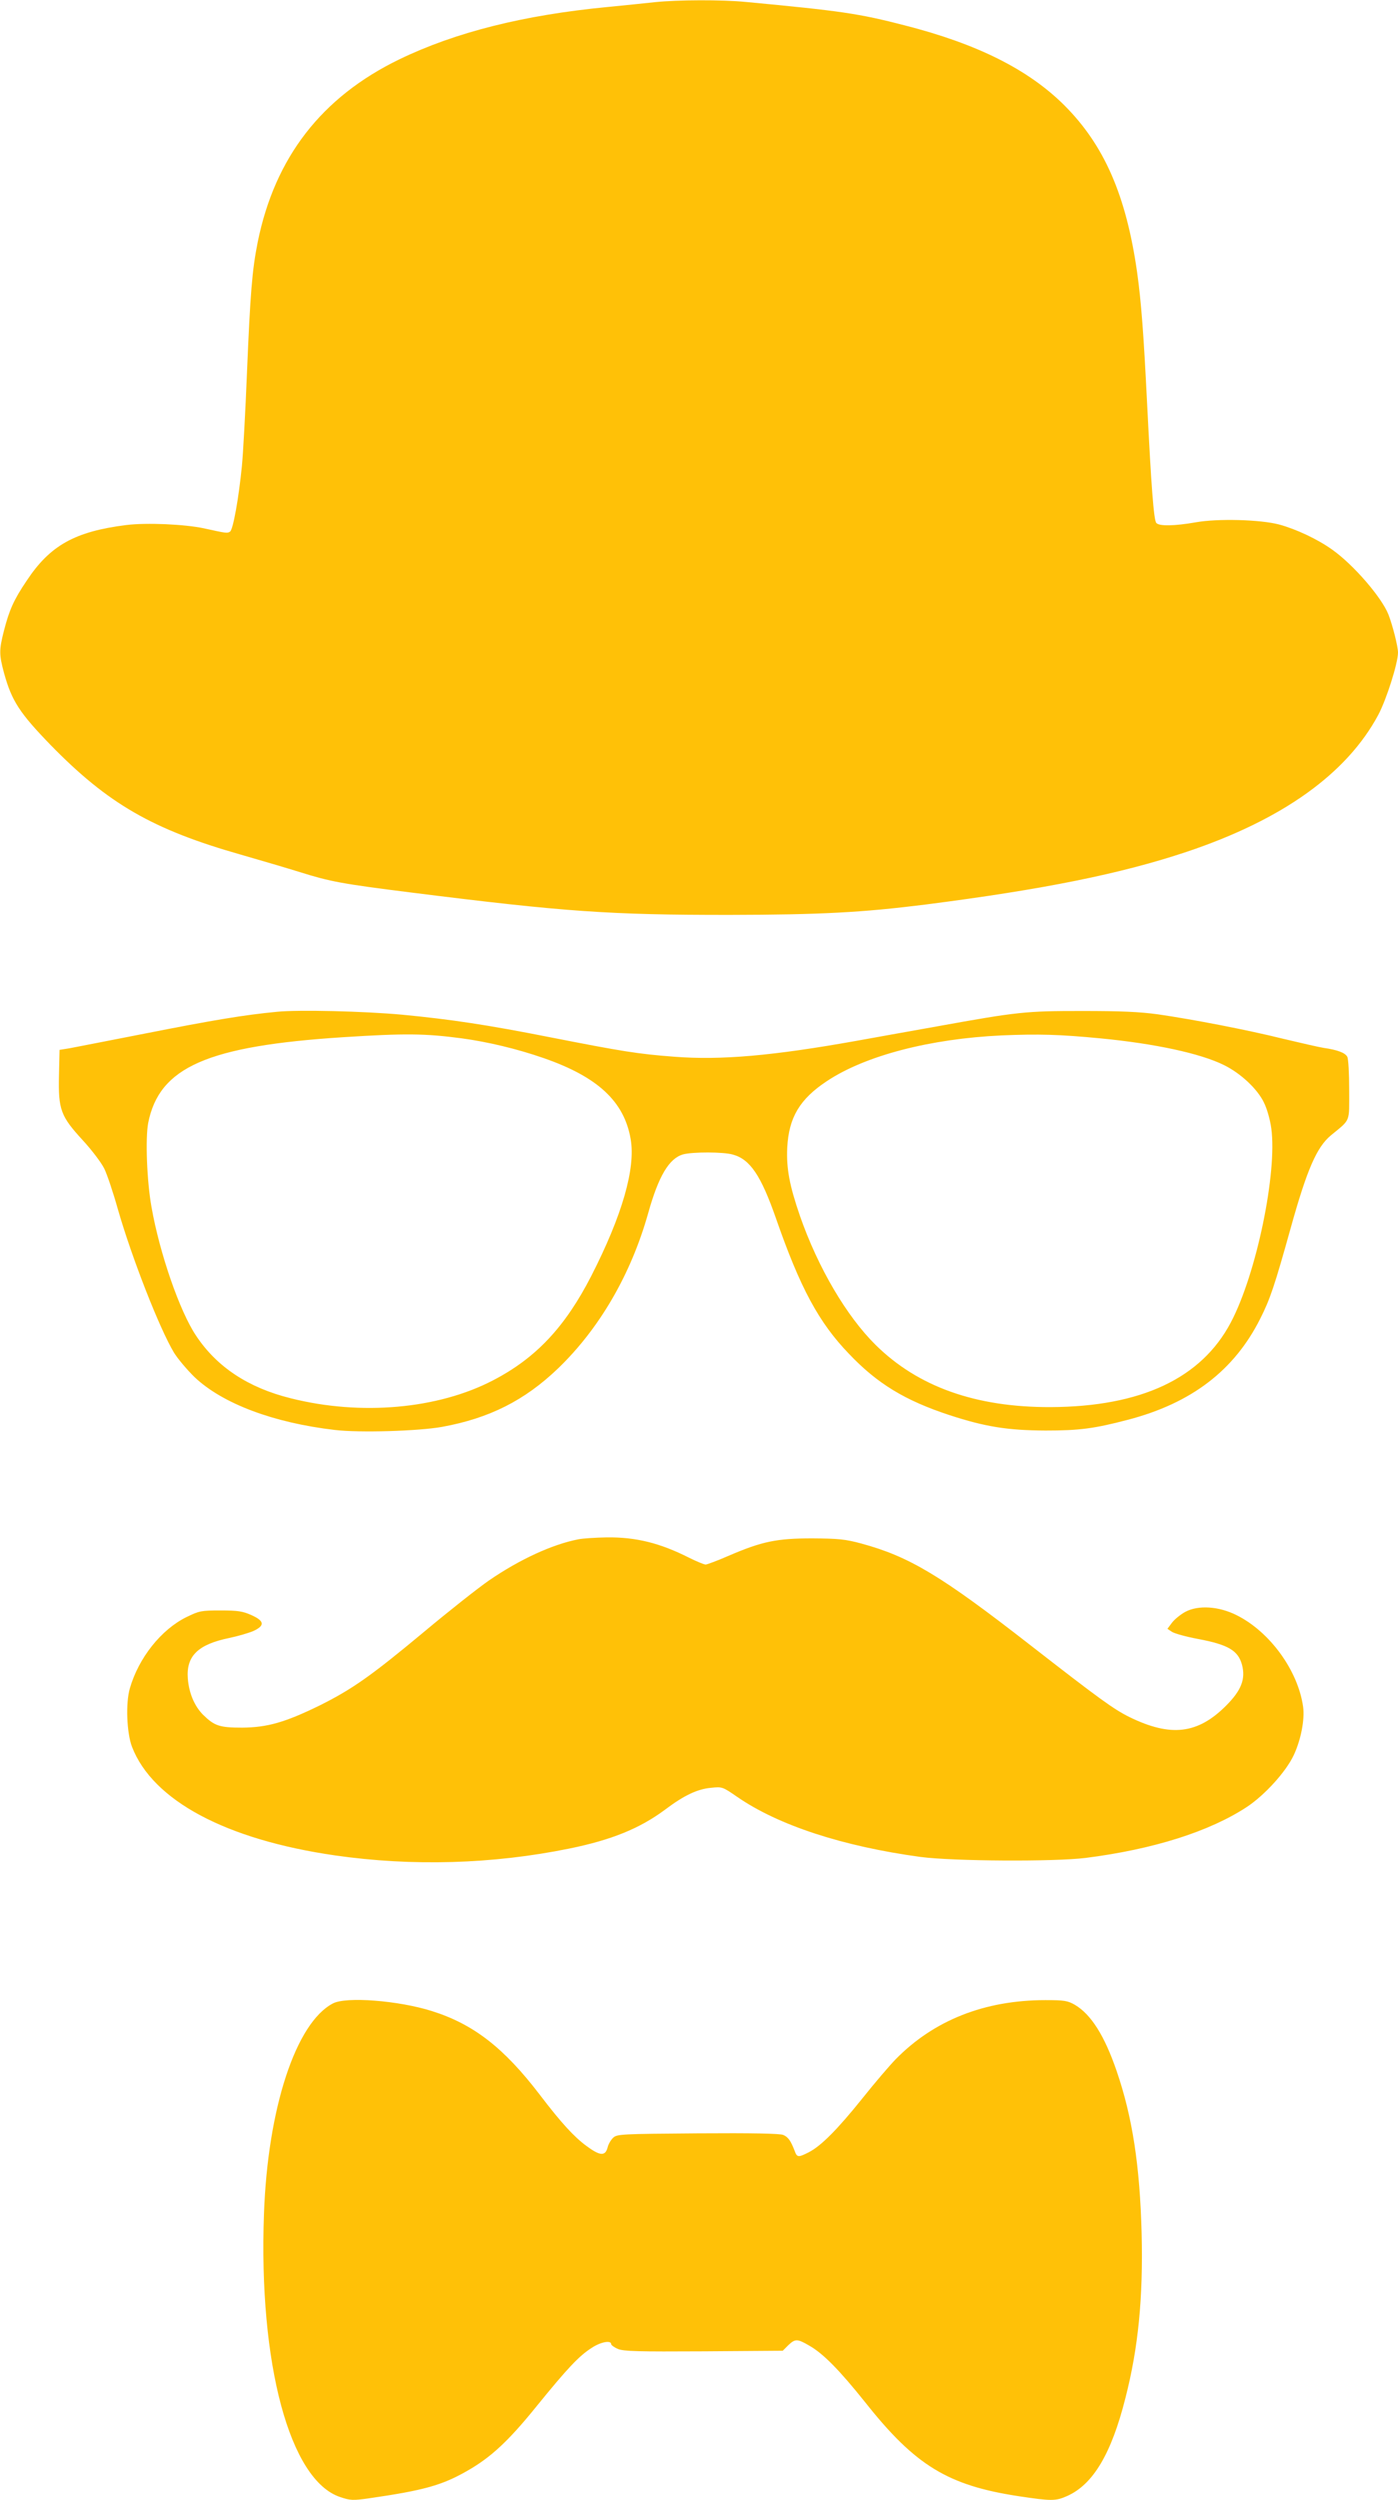
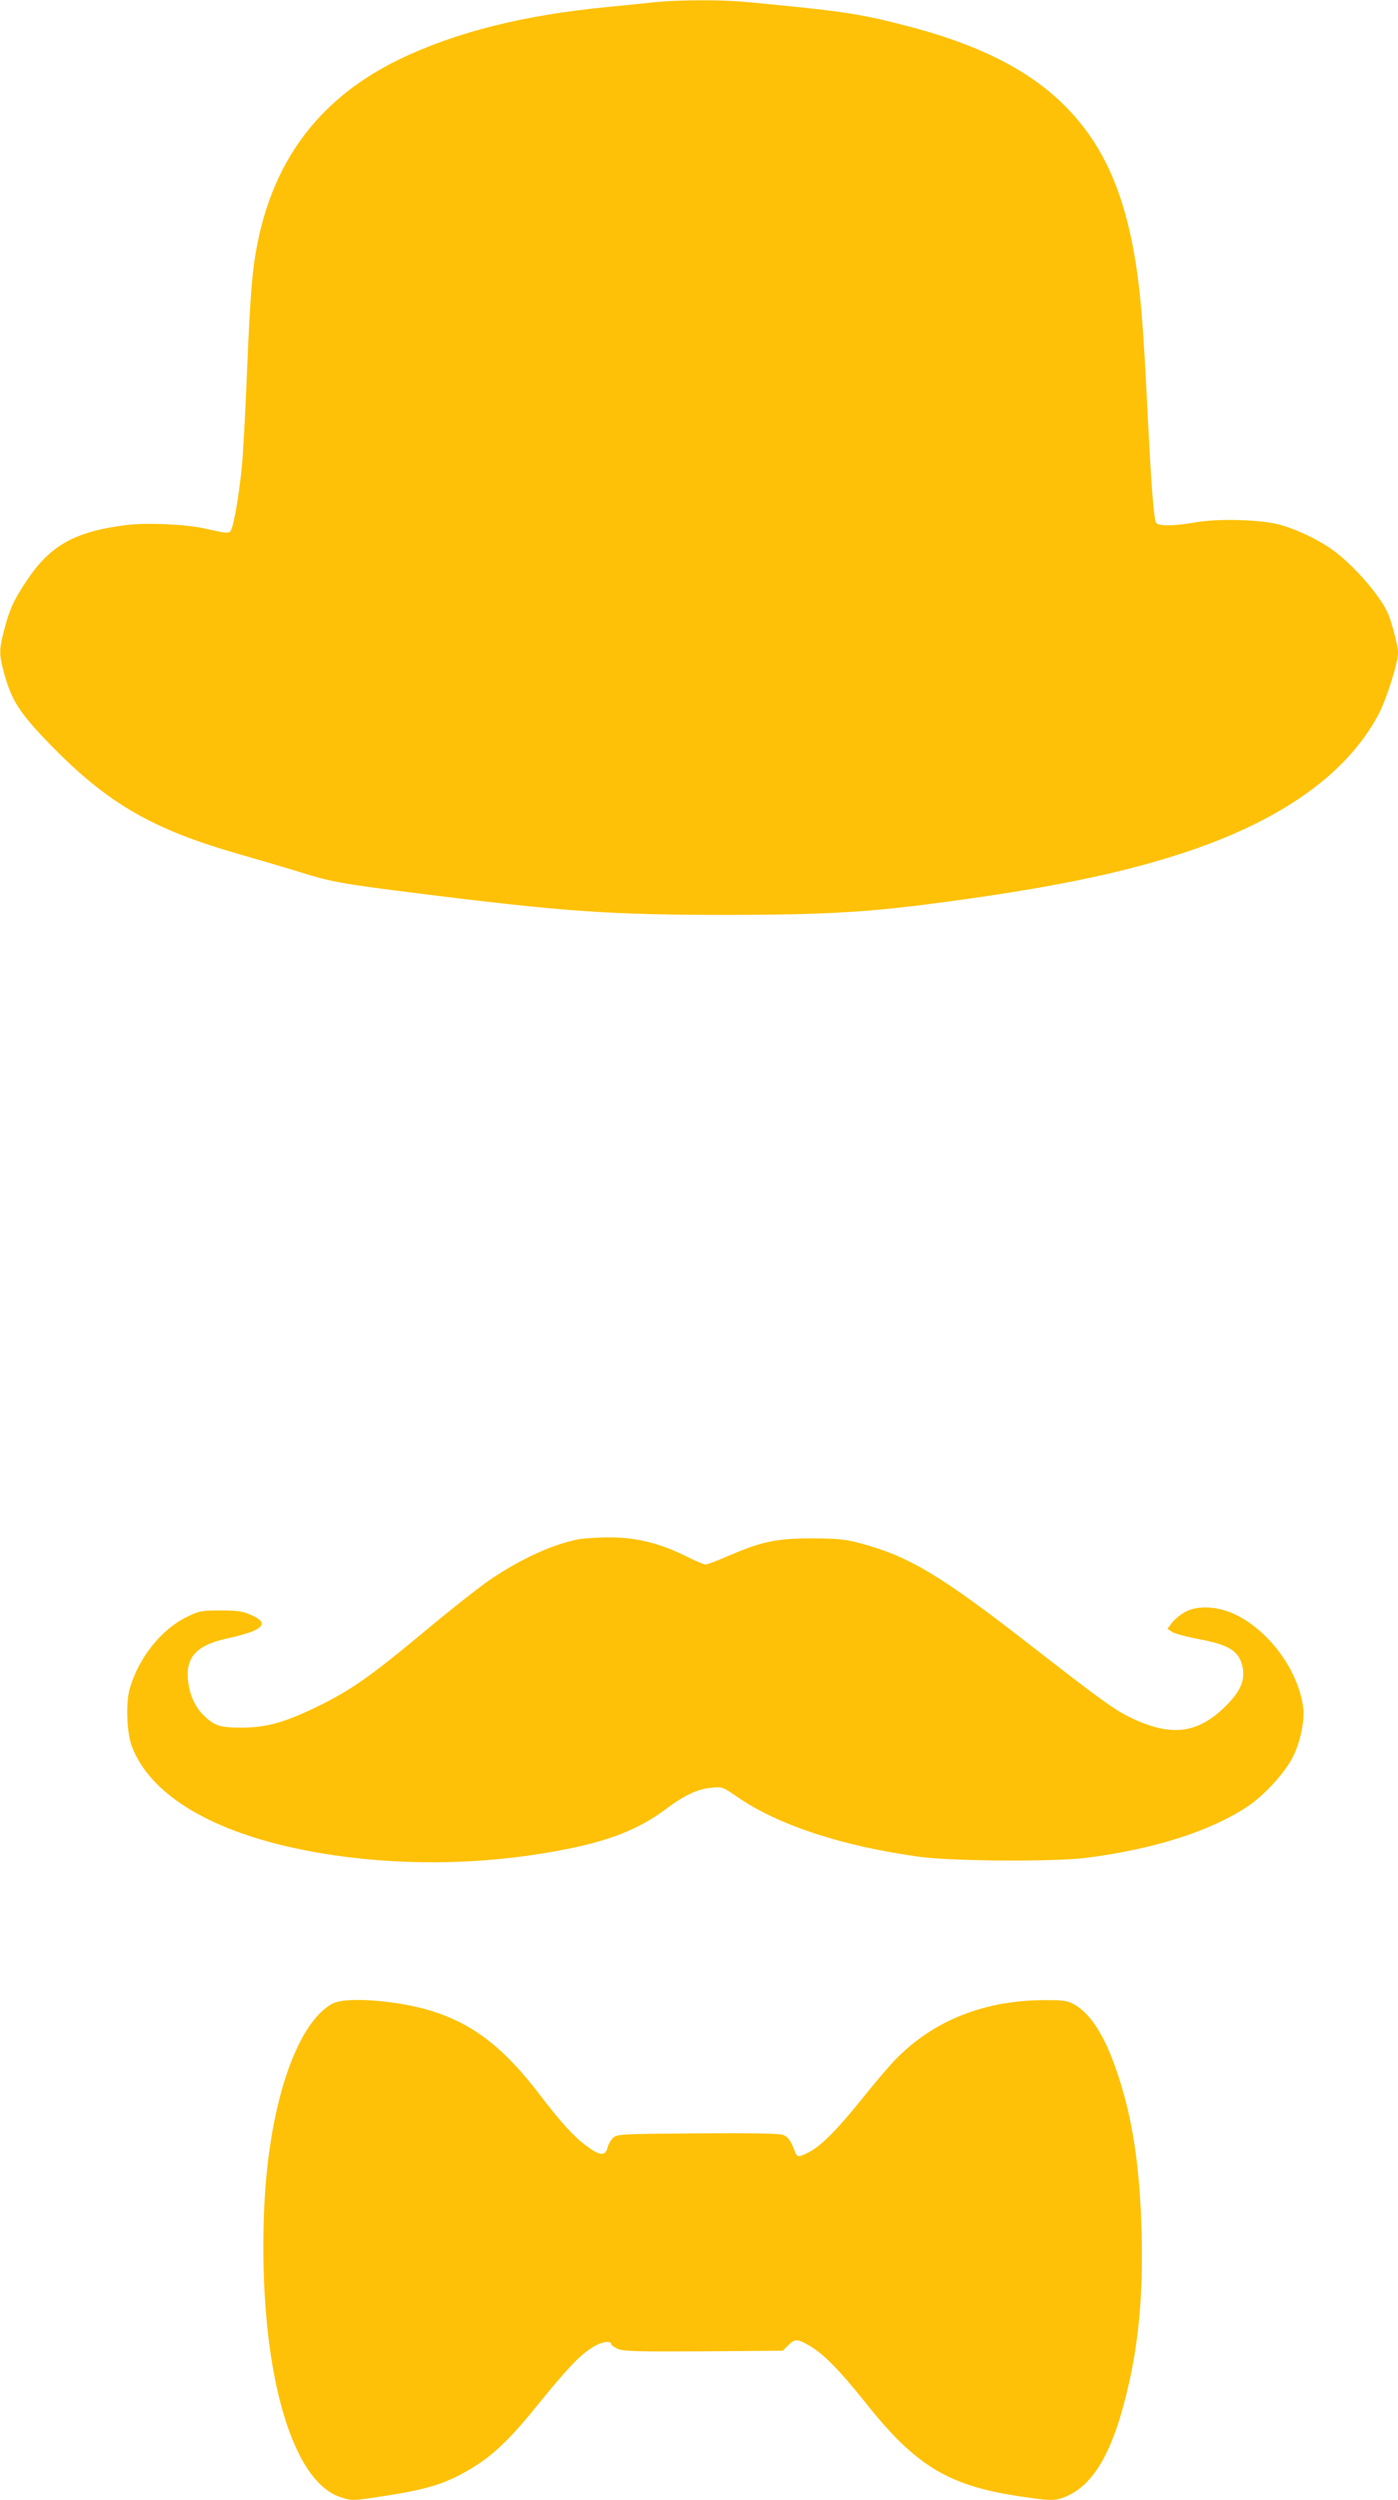
<svg xmlns="http://www.w3.org/2000/svg" version="1.0" width="716pt" height="1280pt" viewBox="0 0 716 1280" preserveAspectRatio="xMidYMid meet">
  <g transform="translate(0,1280) scale(0.1,-0.1)" fill="#ffc107" stroke="none">
    <path d="M3355 12789 c-44 -5 -154 -16 -245 -25 -427 -41 -778 -129 -1065 -268 -398 -193 -637 -502 -725 -935 -29 -145 -38 -262 -55 -666 -8 -203 -20 -419 -26 -480 -16 -163 -45 -327 -61 -337 -14 -9 -20 -8 -133 17 -99 21 -293 30 -398 17 -263 -33 -391 -104 -511 -286 -65 -96 -89 -150 -116 -256 -25 -98 -25 -121 1 -217 39 -141 79 -203 238 -367 294 -301 522 -433 976 -562 105 -30 240 -70 301 -89 156 -49 216 -60 574 -105 788 -99 1013 -114 1625 -114 469 1 678 12 1005 53 602 77 1000 157 1338 270 489 164 819 399 981 701 42 79 101 265 101 319 0 31 -27 138 -49 195 -35 88 -179 255 -288 332 -74 53 -184 105 -273 129 -96 25 -313 31 -425 11 -109 -19 -189 -21 -203 -3 -13 15 -26 190 -47 612 -18 361 -30 518 -51 670 -56 394 -168 651 -373 856 -184 183 -445 314 -817 409 -236 61 -326 74 -814 120 -122 12 -350 11 -465 -1z" />
-     <path d="M1419 7620 c-169 -16 -329 -43 -669 -110 -190 -37 -367 -72 -395 -77 l-50 -8 -3 -131 c-4 -176 9 -209 123 -333 46 -50 95 -115 109 -144 14 -28 46 -123 70 -209 71 -247 213 -610 287 -733 19 -31 67 -88 106 -126 143 -135 402 -233 718 -270 126 -15 428 -6 550 16 241 44 422 135 593 299 212 204 374 482 462 796 53 189 107 280 179 300 48 13 206 13 254 -1 89 -24 145 -108 222 -329 123 -353 218 -530 372 -690 146 -154 288 -240 516 -315 184 -60 298 -78 492 -79 173 0 249 10 421 55 326 85 546 253 679 519 50 99 73 167 156 465 83 298 133 412 205 472 103 85 94 63 94 233 0 83 -4 160 -10 170 -11 20 -50 35 -120 45 -25 4 -117 25 -205 46 -185 46 -465 100 -645 126 -95 13 -190 17 -390 17 -287 0 -327 -4 -742 -79 -106 -19 -292 -52 -413 -74 -425 -76 -693 -100 -933 -81 -185 14 -265 27 -637 100 -319 63 -505 91 -755 115 -196 18 -529 26 -641 15z m946 -136 c133 -18 284 -54 419 -101 277 -96 413 -222 446 -415 26 -149 -43 -390 -202 -701 -134 -261 -283 -420 -503 -534 -282 -147 -677 -182 -1035 -92 -219 54 -380 161 -486 321 -84 125 -187 424 -228 658 -24 133 -32 352 -17 431 57 286 303 394 1001 439 314 20 417 19 605 -6z m3270 0 c280 -27 513 -77 634 -137 85 -42 170 -121 204 -191 16 -32 32 -88 38 -133 31 -226 -76 -745 -207 -993 -151 -287 -460 -432 -924 -434 -383 -1 -678 104 -895 318 -150 148 -296 397 -388 661 -54 157 -70 243 -65 350 8 154 64 248 203 340 197 131 529 217 895 234 189 8 297 5 505 -15z" />
    <path d="M2961 4919 c-133 -26 -300 -103 -456 -210 -55 -38 -206 -157 -335 -265 -269 -224 -367 -293 -534 -376 -176 -86 -267 -112 -396 -113 -116 0 -142 9 -201 67 -43 44 -71 109 -77 184 -9 116 52 175 212 208 43 9 98 25 122 35 62 28 59 52 -8 82 -45 20 -69 24 -158 24 -100 0 -109 -2 -175 -34 -130 -64 -245 -209 -290 -365 -22 -75 -16 -228 11 -299 106 -275 480 -475 1039 -556 396 -57 809 -45 1201 35 216 44 361 103 490 199 98 74 167 106 236 112 57 6 59 5 133 -46 211 -146 542 -254 940 -308 166 -22 685 -25 845 -5 347 44 634 135 826 261 92 61 200 180 240 265 37 79 57 183 48 248 -26 185 -170 384 -341 469 -92 46 -196 52 -262 17 -24 -13 -55 -38 -68 -55 l-24 -32 24 -16 c13 -8 73 -25 133 -36 154 -29 205 -59 225 -132 19 -73 -3 -131 -82 -210 -145 -145 -283 -161 -494 -58 -81 40 -154 93 -505 366 -462 360 -623 456 -870 523 -82 22 -116 25 -250 26 -181 0 -256 -15 -428 -89 -57 -25 -111 -45 -118 -45 -8 0 -47 16 -87 36 -147 74 -270 105 -420 103 -56 -1 -122 -5 -146 -10z" />
    <path d="M1705 2543 c-190 -99 -334 -538 -353 -1077 -28 -768 132 -1364 390 -1450 53 -18 66 -18 145 -7 284 41 377 67 506 141 121 69 211 152 357 333 156 192 216 256 281 297 45 30 99 40 99 19 0 -5 16 -17 35 -25 30 -12 101 -14 440 -12 l404 3 28 28 c36 34 46 34 108 -2 72 -41 155 -126 287 -291 256 -323 423 -425 787 -480 167 -25 187 -25 246 1 133 59 227 216 299 502 66 257 91 514 83 842 -9 347 -47 596 -128 832 -62 181 -131 290 -214 339 -37 21 -53 24 -151 24 -311 0 -571 -103 -767 -303 -32 -33 -109 -123 -171 -201 -126 -157 -211 -243 -274 -275 -53 -27 -60 -27 -72 7 -20 52 -33 71 -59 82 -18 7 -156 10 -438 8 -389 -3 -412 -4 -432 -22 -12 -11 -25 -33 -29 -50 -12 -46 -39 -44 -108 7 -64 47 -130 119 -239 262 -184 241 -340 362 -553 429 -171 54 -440 75 -507 39z" />
  </g>
</svg>